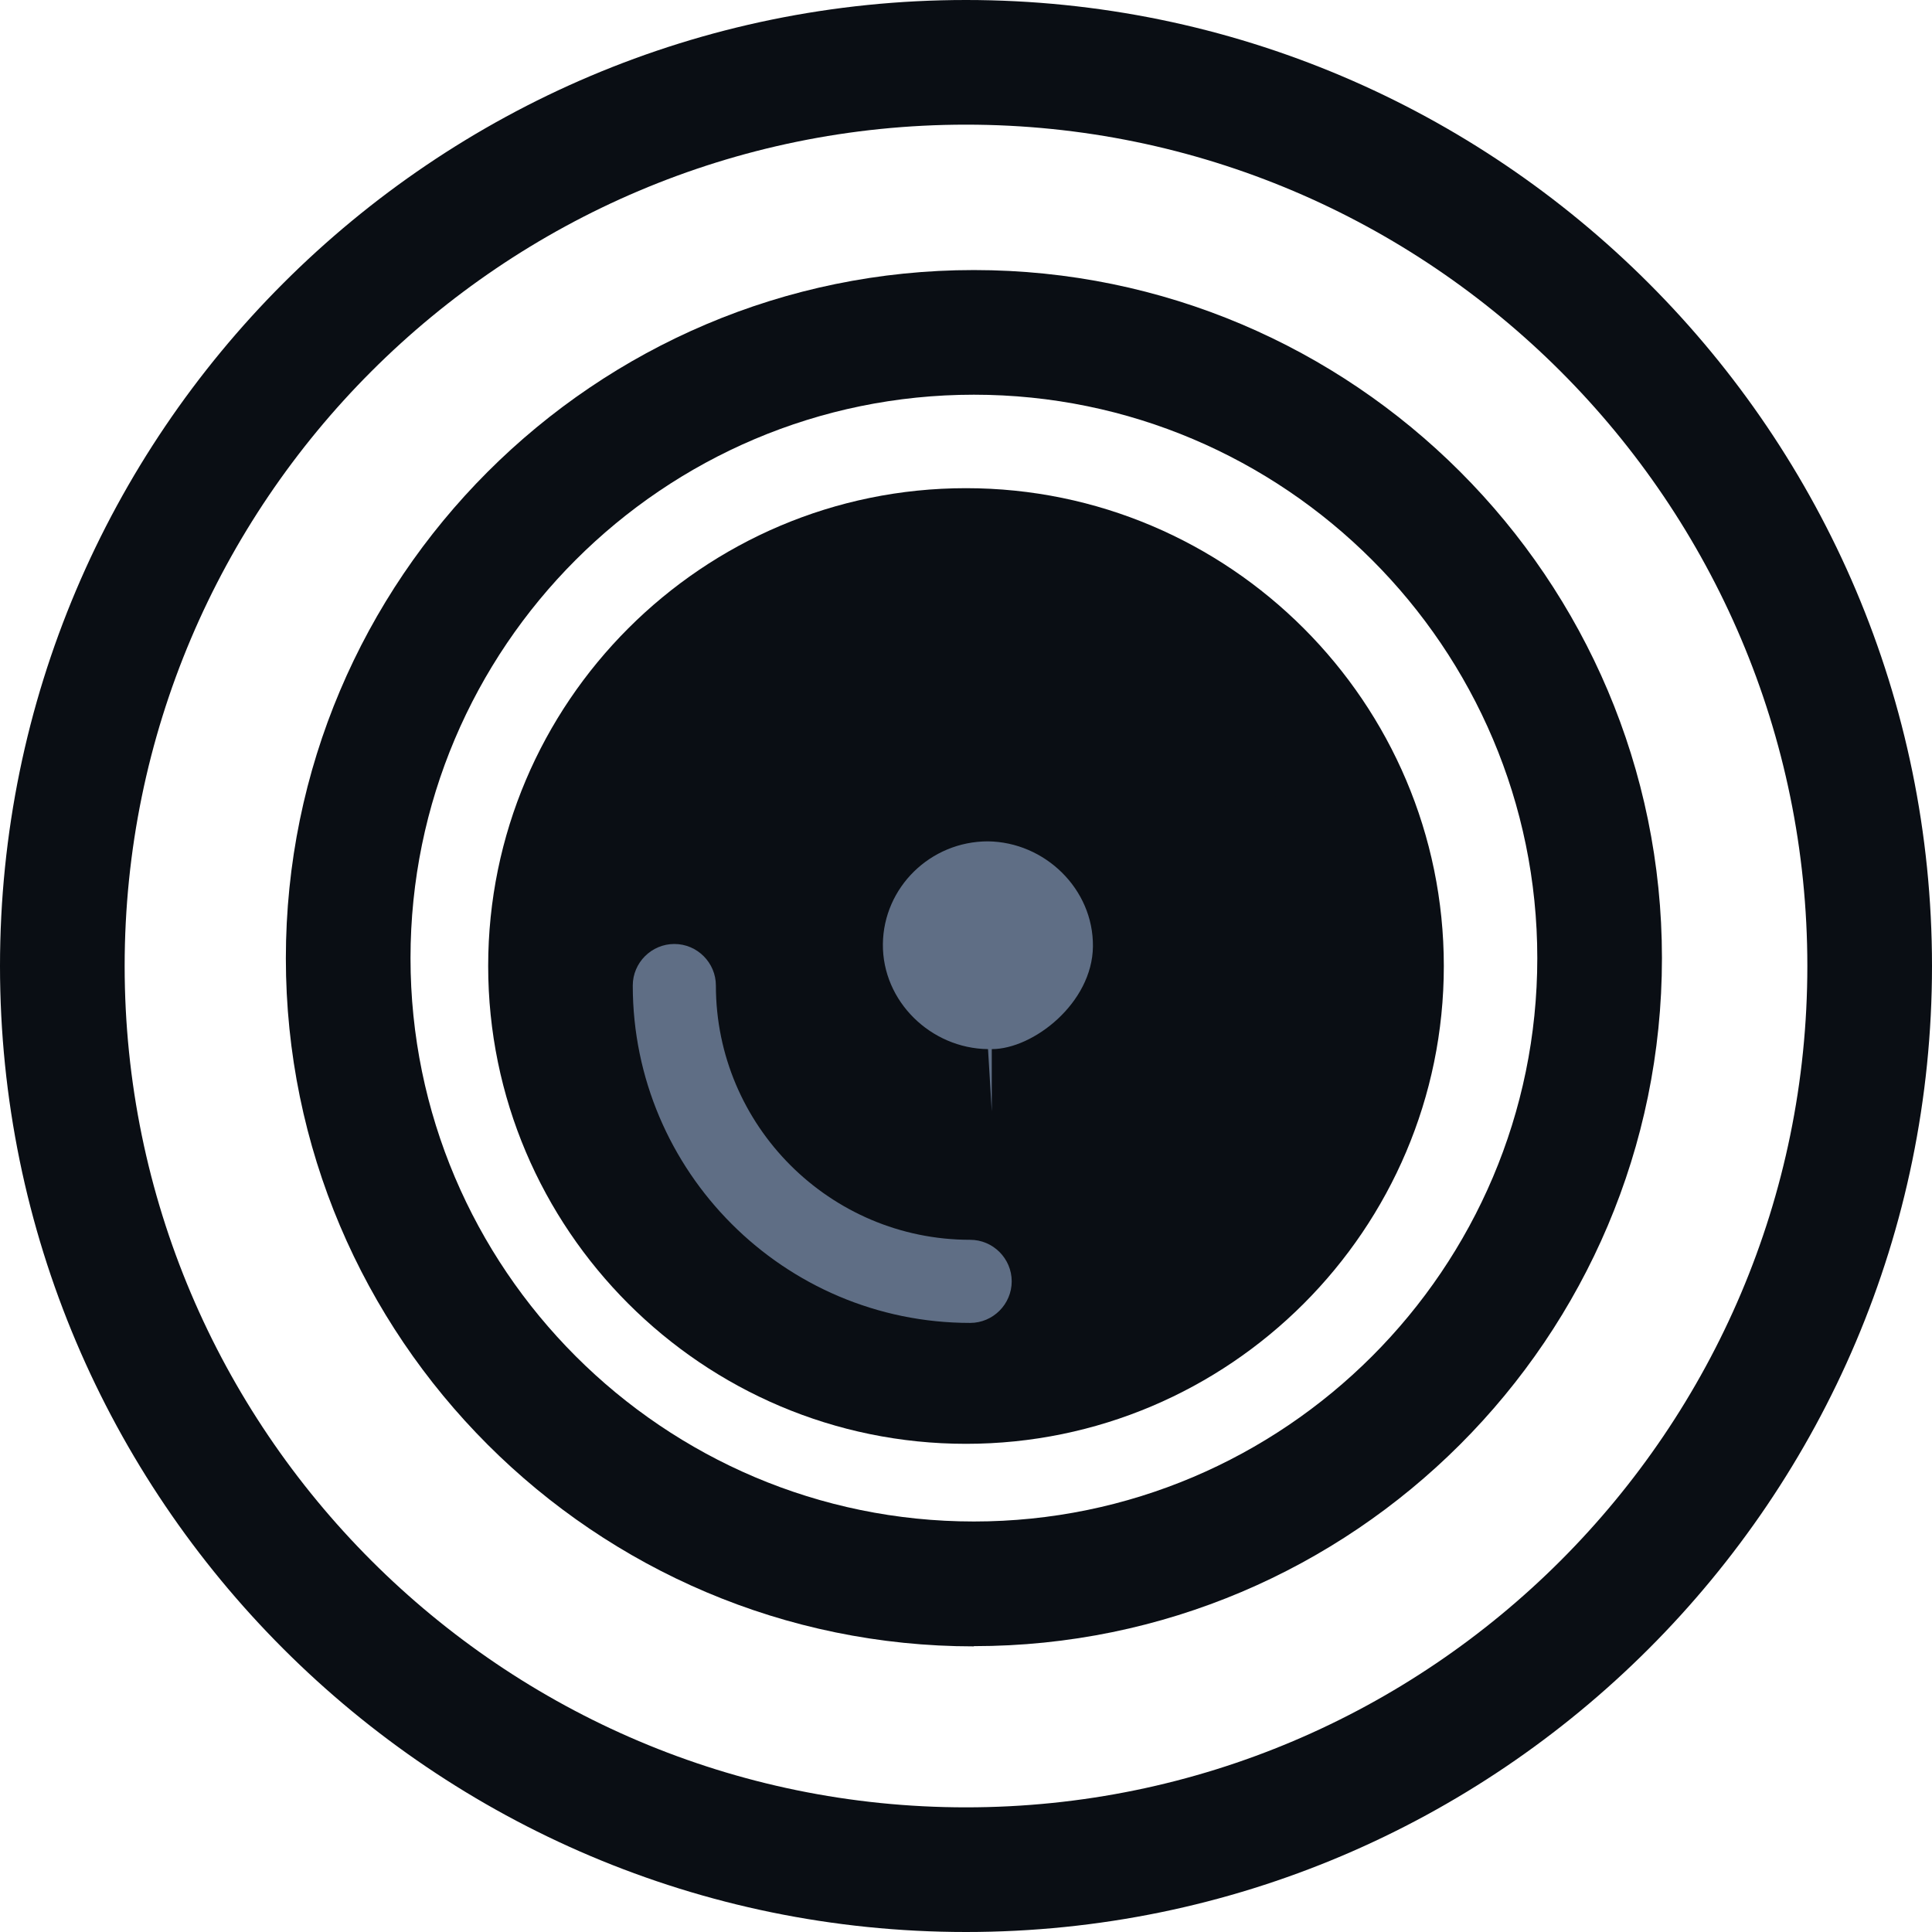
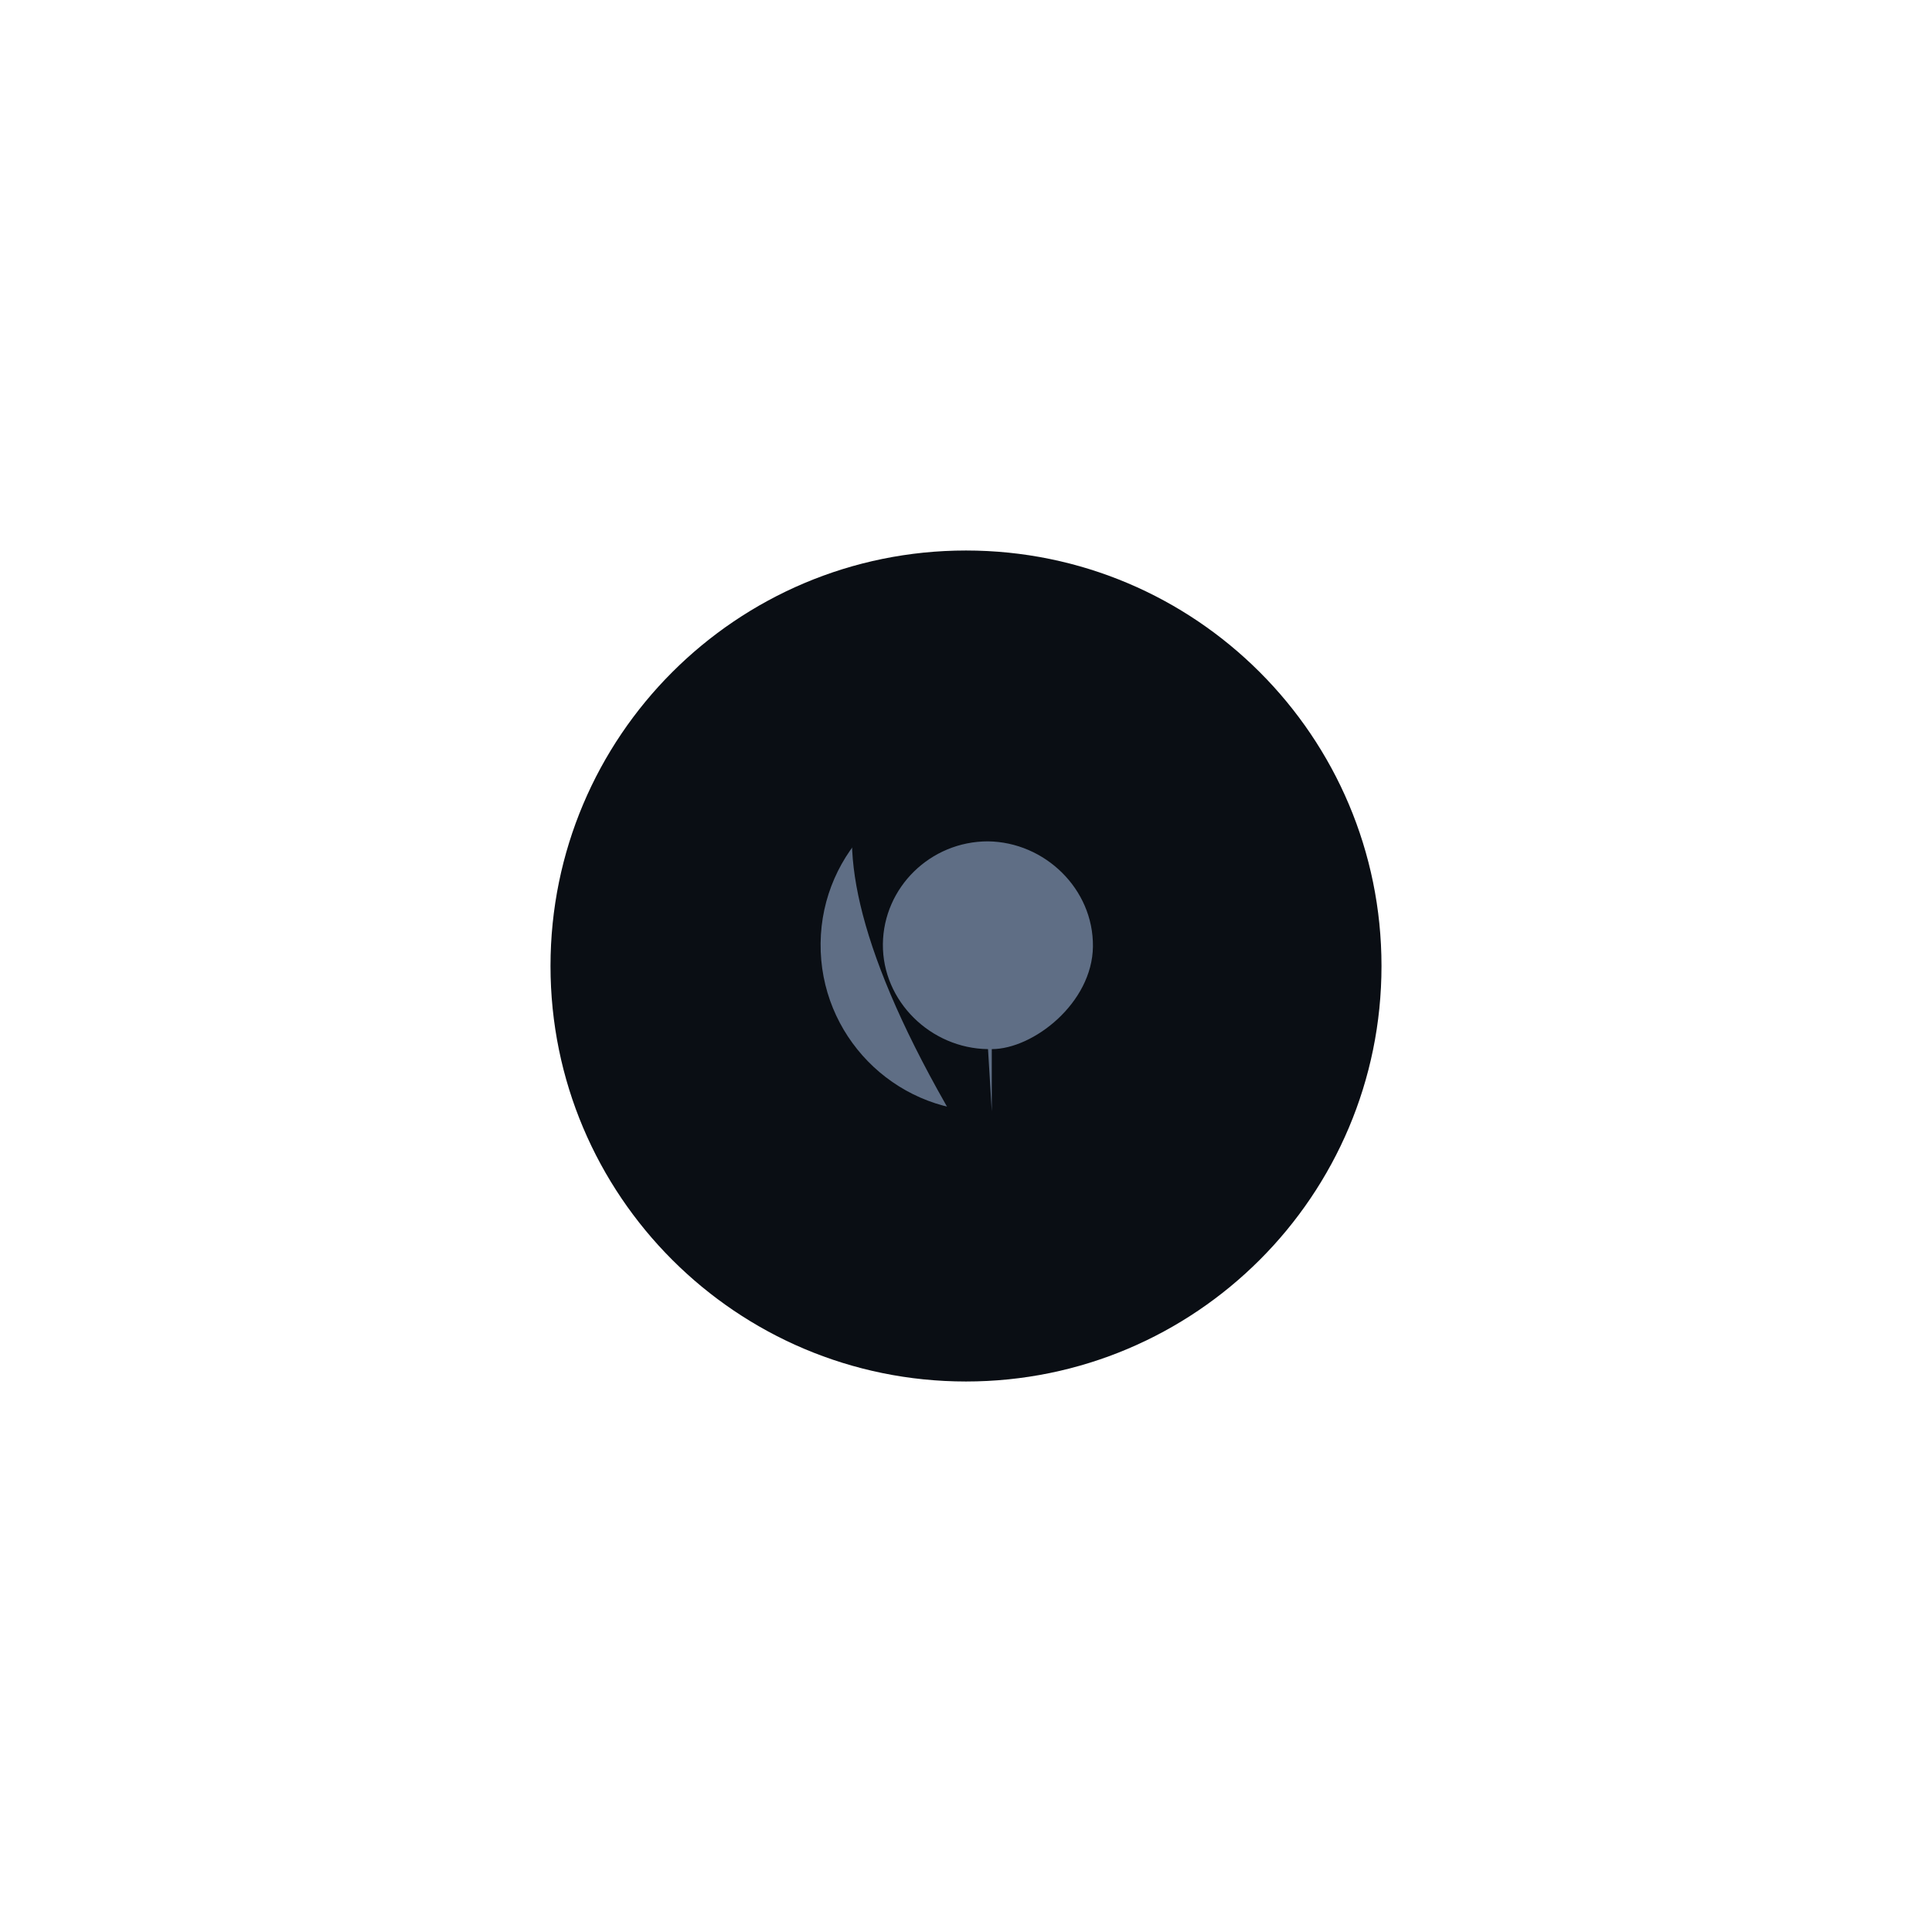
<svg xmlns="http://www.w3.org/2000/svg" fill="none" viewBox="0 0 50 50" height="50" width="50">
  <g clip-path="url(#clip0_827_2153)">
    <g clip-path="url(#clip1_827_2153)">
-       <path fill="#0A0E14" d="M25 50C11.215 50 0 38.785 0 25C0 11.215 11.215 0 25 0C38.785 0 50 11.215 50 25C50 38.785 38.785 50 25 50ZM25 3.226C12.995 3.226 3.226 12.995 3.226 25C3.226 37.005 12.995 46.774 25 46.774C37.005 46.774 46.774 37.005 46.774 25C46.774 12.995 37.005 3.226 25 3.226Z" />
-       <path fill="#0A0E14" d="M25.204 42.608C15.387 42.608 7.398 34.618 7.398 24.801C7.398 14.984 15.382 6.989 25.204 6.989C35.027 6.989 43.011 14.979 43.011 24.796C43.011 34.613 35.022 42.602 25.204 42.602V42.608ZM25.204 10.215C17.161 10.215 10.624 16.758 10.624 24.796C10.624 32.833 17.167 39.376 25.204 39.376C33.242 39.376 39.785 32.833 39.785 24.796C39.785 16.758 33.242 10.215 25.204 10.215Z" />
      <path fill="#0A0E14" d="M25 35.753C30.939 35.753 35.753 30.939 35.753 25C35.753 19.061 30.939 14.247 25 14.247C19.061 14.247 14.247 19.061 14.247 25C14.247 30.939 19.061 35.753 25 35.753Z" />
-       <path fill="#0A0E14" d="M25 37.366C18.183 37.366 12.634 31.817 12.634 25C12.634 18.183 18.183 12.634 25 12.634C31.817 12.634 37.366 18.183 37.366 25C37.366 31.817 31.817 37.366 25 37.366ZM25 15.86C19.962 15.86 15.86 19.962 15.86 25C15.86 30.038 19.962 34.14 25 34.14C30.038 34.14 34.14 30.038 34.14 25C34.14 19.962 30.038 15.86 25 15.86Z" />
      <path fill="#5F6E85" d="M29.839 24.516C29.812 26.892 27.866 28.796 25.489 28.763C23.113 28.737 21.21 26.785 21.237 24.409C21.263 22.032 23.215 20.129 25.586 20.161C27.962 20.188 29.866 22.14 29.839 24.516Z" />
-       <path fill="#0A0E14" d="M25.543 30.242H25.473C22.215 30.242 19.591 27.516 19.629 24.258C19.667 21.038 22.317 18.414 25.543 18.414H25.613C28.871 18.414 31.495 21.14 31.457 24.398C31.419 27.618 28.769 30.242 25.543 30.242ZM25.57 21.774C24.075 21.774 22.866 22.968 22.849 24.43C22.833 25.914 24.091 27.134 25.57 27.151L25.667 28.764V27.151C26.742 27.151 28.269 25.957 28.285 24.495C28.301 23.011 27.043 21.79 25.564 21.774H25.57Z" />
-       <path fill="#5F6E85" d="M25.108 34.237C20.29 34.237 16.376 30.317 16.376 25.505C16.376 24.914 16.86 24.43 17.452 24.43C18.043 24.43 18.527 24.914 18.527 25.505C18.527 29.134 21.479 32.086 25.108 32.086C25.699 32.086 26.183 32.57 26.183 33.161C26.183 33.753 25.699 34.237 25.108 34.237Z" />
+       <path fill="#0A0E14" d="M25.543 30.242H25.473C19.667 21.038 22.317 18.414 25.543 18.414H25.613C28.871 18.414 31.495 21.14 31.457 24.398C31.419 27.618 28.769 30.242 25.543 30.242ZM25.57 21.774C24.075 21.774 22.866 22.968 22.849 24.43C22.833 25.914 24.091 27.134 25.57 27.151L25.667 28.764V27.151C26.742 27.151 28.269 25.957 28.285 24.495C28.301 23.011 27.043 21.79 25.564 21.774H25.57Z" />
    </g>
  </g>
  <defs>
    <clipPath id="clip0_827_2153">
      <rect fill="white" height="50" width="50" />
    </clipPath>
    <clipPath id="clip1_827_2153">
      <rect fill="white" height="50" width="50" />
    </clipPath>
  </defs>
</svg>